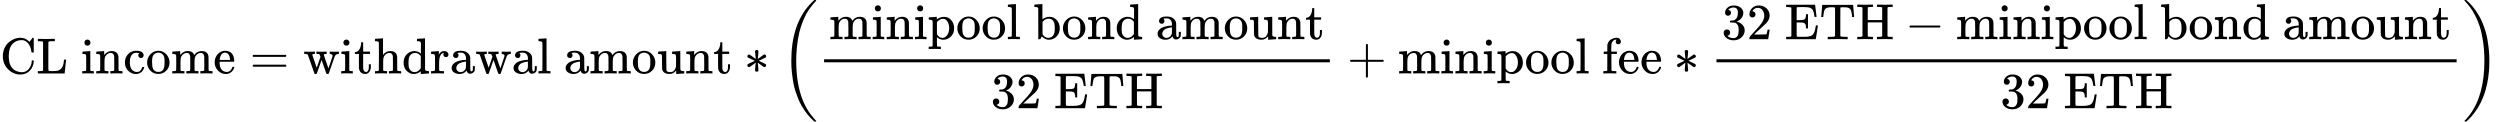
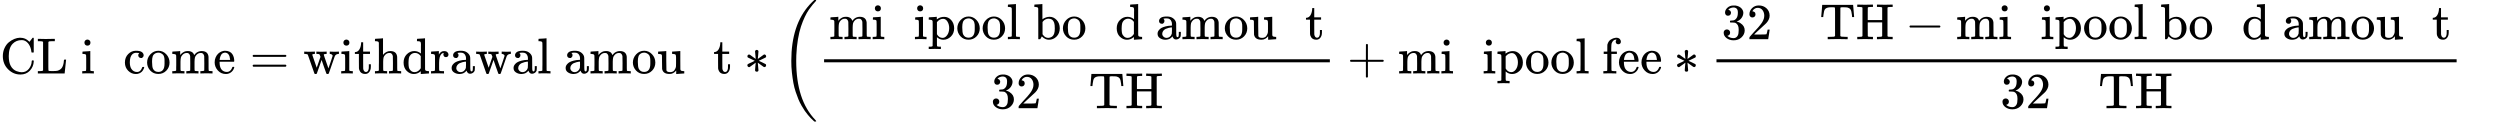
<svg xmlns="http://www.w3.org/2000/svg" xmlns:xlink="http://www.w3.org/1999/xlink" width="892.968px" height="43.424px" viewBox="0 -1449.5 49336.3 2399" aria-hidden="true" style="">
  <defs>
    <path id="MJX-98-TEX-N-43" d="M56 342Q56 428 89 500T174 615T283 681T391 705Q394 705 400 705T408 704Q499 704 569 636L582 624L612 663Q639 700 643 704Q644 704 647 704T653 705H657Q660 705 666 699V419L660 413H626Q620 419 619 430Q610 512 571 572T476 651Q457 658 426 658Q322 658 252 588Q173 509 173 342Q173 221 211 151Q232 111 263 84T328 45T384 29T428 24Q517 24 571 93T626 244Q626 251 632 257H660L666 251V236Q661 133 590 56T403 -21Q262 -21 159 83T56 342Z" />
    <path id="MJX-98-TEX-N-4C" d="M128 622Q121 629 117 631T101 634T58 637H25V683H36Q48 680 182 680Q324 680 348 683H360V637H333Q273 637 258 635T233 622L232 342V129Q232 57 237 52Q243 47 313 47Q384 47 410 53Q470 70 498 110T536 221Q536 226 537 238T540 261T542 272T562 273H582V268Q580 265 568 137T554 5V0H25V46H58Q100 47 109 49T128 61V622Z" />
    <path id="MJX-98-TEX-N-20" d="" />
    <path id="MJX-98-TEX-N-69" d="M69 609Q69 637 87 653T131 669Q154 667 171 652T188 609Q188 579 171 564T129 549Q104 549 87 564T69 609ZM247 0Q232 3 143 3Q132 3 106 3T56 1L34 0H26V46H42Q70 46 91 49Q100 53 102 60T104 102V205V293Q104 345 102 359T88 378Q74 385 41 385H30V408Q30 431 32 431L42 432Q52 433 70 434T106 436Q123 437 142 438T171 441T182 442H185V62Q190 52 197 50T232 46H255V0H247Z" />
-     <path id="MJX-98-TEX-N-6E" d="M41 46H55Q94 46 102 60V68Q102 77 102 91T102 122T103 161T103 203Q103 234 103 269T102 328V351Q99 370 88 376T43 385H25V408Q25 431 27 431L37 432Q47 433 65 434T102 436Q119 437 138 438T167 441T178 442H181V402Q181 364 182 364T187 369T199 384T218 402T247 421T285 437Q305 442 336 442Q450 438 463 329Q464 322 464 190V104Q464 66 466 59T477 49Q498 46 526 46H542V0H534L510 1Q487 2 460 2T422 3Q319 3 310 0H302V46H318Q379 46 379 62Q380 64 380 200Q379 335 378 343Q372 371 358 385T334 402T308 404Q263 404 229 370Q202 343 195 315T187 232V168V108Q187 78 188 68T191 55T200 49Q221 46 249 46H265V0H257L234 1Q210 2 183 2T145 3Q42 3 33 0H25V46H41Z" />
    <path id="MJX-98-TEX-N-63" d="M370 305T349 305T313 320T297 358Q297 381 312 396Q317 401 317 402T307 404Q281 408 258 408Q209 408 178 376Q131 329 131 219Q131 137 162 90Q203 29 272 29Q313 29 338 55T374 117Q376 125 379 127T395 129H409Q415 123 415 120Q415 116 411 104T395 71T366 33T318 2T249 -11Q163 -11 99 53T34 214Q34 318 99 383T250 448T370 421T404 357Q404 334 387 320Z" />
    <path id="MJX-98-TEX-N-6F" d="M28 214Q28 309 93 378T250 448Q340 448 405 380T471 215Q471 120 407 55T250 -10Q153 -10 91 57T28 214ZM250 30Q372 30 372 193V225V250Q372 272 371 288T364 326T348 362T317 390T268 410Q263 411 252 411Q222 411 195 399Q152 377 139 338T126 246V226Q126 130 145 91Q177 30 250 30Z" />
    <path id="MJX-98-TEX-N-6D" d="M41 46H55Q94 46 102 60V68Q102 77 102 91T102 122T103 161T103 203Q103 234 103 269T102 328V351Q99 370 88 376T43 385H25V408Q25 431 27 431L37 432Q47 433 65 434T102 436Q119 437 138 438T167 441T178 442H181V402Q181 364 182 364T187 369T199 384T218 402T247 421T285 437Q305 442 336 442Q351 442 364 440T387 434T406 426T421 417T432 406T441 395T448 384T452 374T455 366L457 361L460 365Q463 369 466 373T475 384T488 397T503 410T523 422T546 432T572 439T603 442Q729 442 740 329Q741 322 741 190V104Q741 66 743 59T754 49Q775 46 803 46H819V0H811L788 1Q764 2 737 2T699 3Q596 3 587 0H579V46H595Q656 46 656 62Q657 64 657 200Q656 335 655 343Q649 371 635 385T611 402T585 404Q540 404 506 370Q479 343 472 315T464 232V168V108Q464 78 465 68T468 55T477 49Q498 46 526 46H542V0H534L510 1Q487 2 460 2T422 3Q319 3 310 0H302V46H318Q379 46 379 62Q380 64 380 200Q379 335 378 343Q372 371 358 385T334 402T308 404Q263 404 229 370Q202 343 195 315T187 232V168V108Q187 78 188 68T191 55T200 49Q221 46 249 46H265V0H257L234 1Q210 2 183 2T145 3Q42 3 33 0H25V46H41Z" />
    <path id="MJX-98-TEX-N-65" d="M28 218Q28 273 48 318T98 391T163 433T229 448Q282 448 320 430T378 380T406 316T415 245Q415 238 408 231H126V216Q126 68 226 36Q246 30 270 30Q312 30 342 62Q359 79 369 104L379 128Q382 131 395 131H398Q415 131 415 121Q415 117 412 108Q393 53 349 21T250 -11Q155 -11 92 58T28 218ZM333 275Q322 403 238 411H236Q228 411 220 410T195 402T166 381T143 340T127 274V267H333V275Z" />
    <path id="MJX-98-TEX-N-3D" d="M56 347Q56 360 70 367H707Q722 359 722 347Q722 336 708 328L390 327H72Q56 332 56 347ZM56 153Q56 168 72 173H708Q722 163 722 153Q722 140 707 133H70Q56 140 56 153Z" />
    <path id="MJX-98-TEX-N-77" d="M90 368Q84 378 76 380T40 385H18V431H24L43 430Q62 430 84 429T116 428Q206 428 221 431H229V385H215Q177 383 177 368Q177 367 221 239L265 113L339 328L333 345Q323 374 316 379Q308 384 278 385H258V431H264Q270 428 348 428Q439 428 454 431H461V385H452Q404 385 404 369Q404 366 418 324T449 234T481 143L496 100L537 219Q579 341 579 347Q579 363 564 373T530 385H522V431H529Q541 428 624 428Q692 428 698 431H703V385H697Q696 385 691 385T682 384Q635 377 619 334L559 161Q546 124 528 71Q508 12 503 1T487 -11H479Q460 -11 456 -4Q455 -3 407 133L361 267Q359 263 266 -4Q261 -11 243 -11H238Q225 -11 220 -3L90 368Z" />
    <path id="MJX-98-TEX-N-74" d="M27 422Q80 426 109 478T141 600V615H181V431H316V385H181V241Q182 116 182 100T189 68Q203 29 238 29Q282 29 292 100Q293 108 293 146V181H333V146V134Q333 57 291 17Q264 -10 221 -10Q187 -10 162 2T124 33T105 68T98 100Q97 107 97 248V385H18V422H27Z" />
    <path id="MJX-98-TEX-N-68" d="M41 46H55Q94 46 102 60V68Q102 77 102 91T102 124T102 167T103 217T103 272T103 329Q103 366 103 407T103 482T102 542T102 586T102 603Q99 622 88 628T43 637H25V660Q25 683 27 683L37 684Q47 685 66 686T103 688Q120 689 140 690T170 693T181 694H184V367Q244 442 328 442Q451 442 463 329Q464 322 464 190V104Q464 66 466 59T477 49Q498 46 526 46H542V0H534L510 1Q487 2 460 2T422 3Q319 3 310 0H302V46H318Q379 46 379 62Q380 64 380 200Q379 335 378 343Q372 371 358 385T334 402T308 404Q263 404 229 370Q202 343 195 315T187 232V168V108Q187 78 188 68T191 55T200 49Q221 46 249 46H265V0H257L234 1Q210 2 183 2T145 3Q42 3 33 0H25V46H41Z" />
    <path id="MJX-98-TEX-N-64" d="M376 495Q376 511 376 535T377 568Q377 613 367 624T316 637H298V660Q298 683 300 683L310 684Q320 685 339 686T376 688Q393 689 413 690T443 693T454 694H457V390Q457 84 458 81Q461 61 472 55T517 46H535V0Q533 0 459 -5T380 -11H373V44L365 37Q307 -11 235 -11Q158 -11 96 50T34 215Q34 315 97 378T244 442Q319 442 376 393V495ZM373 342Q328 405 260 405Q211 405 173 369Q146 341 139 305T131 211Q131 155 138 120T173 59Q203 26 251 26Q322 26 373 103V342Z" />
    <path id="MJX-98-TEX-N-72" d="M36 46H50Q89 46 97 60V68Q97 77 97 91T98 122T98 161T98 203Q98 234 98 269T98 328L97 351Q94 370 83 376T38 385H20V408Q20 431 22 431L32 432Q42 433 60 434T96 436Q112 437 131 438T160 441T171 442H174V373Q213 441 271 441H277Q322 441 343 419T364 373Q364 352 351 337T313 322Q288 322 276 338T263 372Q263 381 265 388T270 400T273 405Q271 407 250 401Q234 393 226 386Q179 341 179 207V154Q179 141 179 127T179 101T180 81T180 66V61Q181 59 183 57T188 54T193 51T200 49T207 48T216 47T225 47T235 46T245 46H276V0H267Q249 3 140 3Q37 3 28 0H20V46H36Z" />
    <path id="MJX-98-TEX-N-61" d="M137 305T115 305T78 320T63 359Q63 394 97 421T218 448Q291 448 336 416T396 340Q401 326 401 309T402 194V124Q402 76 407 58T428 40Q443 40 448 56T453 109V145H493V106Q492 66 490 59Q481 29 455 12T400 -6T353 12T329 54V58L327 55Q325 52 322 49T314 40T302 29T287 17T269 6T247 -2T221 -8T190 -11Q130 -11 82 20T34 107Q34 128 41 147T68 188T116 225T194 253T304 268H318V290Q318 324 312 340Q290 411 215 411Q197 411 181 410T156 406T148 403Q170 388 170 359Q170 334 154 320ZM126 106Q126 75 150 51T209 26Q247 26 276 49T315 109Q317 116 318 175Q318 233 317 233Q309 233 296 232T251 223T193 203T147 166T126 106Z" />
    <path id="MJX-98-TEX-N-6C" d="M42 46H56Q95 46 103 60V68Q103 77 103 91T103 124T104 167T104 217T104 272T104 329Q104 366 104 407T104 482T104 542T103 586T103 603Q100 622 89 628T44 637H26V660Q26 683 28 683L38 684Q48 685 67 686T104 688Q121 689 141 690T171 693T182 694H185V379Q185 62 186 60Q190 52 198 49Q219 46 247 46H263V0H255L232 1Q209 2 183 2T145 3T107 3T57 1L34 0H26V46H42Z" />
    <path id="MJX-98-TEX-N-75" d="M383 58Q327 -10 256 -10H249Q124 -10 105 89Q104 96 103 226Q102 335 102 348T96 369Q86 385 36 385H25V408Q25 431 27 431L38 432Q48 433 67 434T105 436Q122 437 142 438T172 441T184 442H187V261Q188 77 190 64Q193 49 204 40Q224 26 264 26Q290 26 311 35T343 58T363 90T375 120T379 144Q379 145 379 161T380 201T380 248V315Q380 361 370 372T320 385H302V431Q304 431 378 436T457 442H464V264Q464 84 465 81Q468 61 479 55T524 46H542V0Q540 0 467 -5T390 -11H383V58Z" />
    <path id="MJX-98-TEX-N-2217" d="M229 286Q216 420 216 436Q216 454 240 464Q241 464 245 464T251 465Q263 464 273 456T283 436Q283 419 277 356T270 286L328 328Q384 369 389 372T399 375Q412 375 423 365T435 338Q435 325 425 315Q420 312 357 282T289 250L355 219L425 184Q434 175 434 161Q434 146 425 136T401 125Q393 125 383 131T328 171L270 213Q283 79 283 63Q283 53 276 44T250 35Q231 35 224 44T216 63Q216 80 222 143T229 213L171 171Q115 130 110 127Q106 124 100 124Q87 124 76 134T64 161Q64 166 64 169T67 175T72 181T81 188T94 195T113 204T138 215T170 230T210 250L74 315Q65 324 65 338Q65 353 74 363T98 374Q106 374 116 368T171 328L229 286Z" />
    <path id="MJX-98-TEX-S3-28" d="M701 -940Q701 -943 695 -949H664Q662 -947 636 -922T591 -879T537 -818T475 -737T412 -636T350 -511T295 -362T250 -186T221 17T209 251Q209 962 573 1361Q596 1386 616 1405T649 1437T664 1450H695Q701 1444 701 1441Q701 1436 681 1415T629 1356T557 1261T476 1118T400 927T340 675T308 359Q306 321 306 250Q306 -139 400 -430T690 -924Q701 -936 701 -940Z" />
    <path id="MJX-98-TEX-N-70" d="M36 -148H50Q89 -148 97 -134V-126Q97 -119 97 -107T97 -77T98 -38T98 6T98 55T98 106Q98 140 98 177T98 243T98 296T97 335T97 351Q94 370 83 376T38 385H20V408Q20 431 22 431L32 432Q42 433 61 434T98 436Q115 437 135 438T165 441T176 442H179V416L180 390L188 397Q247 441 326 441Q407 441 464 377T522 216Q522 115 457 52T310 -11Q242 -11 190 33L182 40V-45V-101Q182 -128 184 -134T195 -145Q216 -148 244 -148H260V-194H252L228 -193Q205 -192 178 -192T140 -191Q37 -191 28 -194H20V-148H36ZM424 218Q424 292 390 347T305 402Q234 402 182 337V98Q222 26 294 26Q345 26 384 80T424 218Z" />
    <path id="MJX-98-TEX-N-62" d="M307 -11Q234 -11 168 55L158 37Q156 34 153 28T147 17T143 10L138 1L118 0H98V298Q98 599 97 603Q94 622 83 628T38 637H20V660Q20 683 22 683L32 684Q42 685 61 686T98 688Q115 689 135 690T165 693T176 694H179V543Q179 391 180 391L183 394Q186 397 192 401T207 411T228 421T254 431T286 439T323 442Q401 442 461 379T522 216Q522 115 458 52T307 -11ZM182 98Q182 97 187 90T196 79T206 67T218 55T233 44T250 35T271 29T295 26Q330 26 363 46T412 113Q424 148 424 212Q424 287 412 323Q385 405 300 405Q270 405 239 390T188 347L182 339V98Z" />
    <path id="MJX-98-TEX-N-33" d="M127 463Q100 463 85 480T69 524Q69 579 117 622T233 665Q268 665 277 664Q351 652 390 611T430 522Q430 470 396 421T302 350L299 348Q299 347 308 345T337 336T375 315Q457 262 457 175Q457 96 395 37T238 -22Q158 -22 100 21T42 130Q42 158 60 175T105 193Q133 193 151 175T169 130Q169 119 166 110T159 94T148 82T136 74T126 70T118 67L114 66Q165 21 238 21Q293 21 321 74Q338 107 338 175V195Q338 290 274 322Q259 328 213 329L171 330L168 332Q166 335 166 348Q166 366 174 366Q202 366 232 371Q266 376 294 413T322 525V533Q322 590 287 612Q265 626 240 626Q208 626 181 615T143 592T132 580H135Q138 579 143 578T153 573T165 566T175 555T183 540T186 520Q186 498 172 481T127 463Z" />
    <path id="MJX-98-TEX-N-32" d="M109 429Q82 429 66 447T50 491Q50 562 103 614T235 666Q326 666 387 610T449 465Q449 422 429 383T381 315T301 241Q265 210 201 149L142 93L218 92Q375 92 385 97Q392 99 409 186V189H449V186Q448 183 436 95T421 3V0H50V19V31Q50 38 56 46T86 81Q115 113 136 137Q145 147 170 174T204 211T233 244T261 278T284 308T305 340T320 369T333 401T340 431T343 464Q343 527 309 573T212 619Q179 619 154 602T119 569T109 550Q109 549 114 549Q132 549 151 535T170 489Q170 464 154 447T109 429Z" />
-     <path id="MJX-98-TEX-N-45" d="M128 619Q121 626 117 628T101 631T58 634H25V680H597V676Q599 670 611 560T625 444V440H585V444Q584 447 582 465Q578 500 570 526T553 571T528 601T498 619T457 629T411 633T353 634Q266 634 251 633T233 622Q233 622 233 621Q232 619 232 497V376H286Q359 378 377 385Q413 401 416 469Q416 471 416 473V493H456V213H416V233Q415 268 408 288T383 317T349 328T297 330Q290 330 286 330H232V196V114Q232 57 237 52Q243 47 289 47H340H391Q428 47 452 50T505 62T552 92T584 146Q594 172 599 200T607 247T612 270V273H652V270Q651 267 632 137T610 3V0H25V46H58Q100 47 109 49T128 61V619Z" />
    <path id="MJX-98-TEX-N-54" d="M36 443Q37 448 46 558T55 671V677H666V671Q667 666 676 556T685 443V437H645V443Q645 445 642 478T631 544T610 593Q593 614 555 625Q534 630 478 630H451H443Q417 630 414 618Q413 616 413 339V63Q420 53 439 50T528 46H558V0H545L361 3Q186 1 177 0H164V46H194Q264 46 283 49T309 63V339V550Q309 620 304 625T271 630H244H224Q154 630 119 601Q101 585 93 554T81 486T76 443V437H36V443Z" />
    <path id="MJX-98-TEX-N-48" d="M128 622Q121 629 117 631T101 634T58 637H25V683H36Q57 680 180 680Q315 680 324 683H335V637H302Q262 636 251 634T233 622L232 500V378H517V622Q510 629 506 631T490 634T447 637H414V683H425Q446 680 569 680Q704 680 713 683H724V637H691Q651 636 640 634T622 622V61Q628 51 639 49T691 46H724V0H713Q692 3 569 3Q434 3 425 0H414V46H447Q489 47 498 49T517 61V332H232V197L233 61Q239 51 250 49T302 46H335V0H324Q303 3 180 3Q45 3 36 0H25V46H58Q100 47 109 49T128 61V622Z" />
    <path id="MJX-98-TEX-N-2B" d="M56 237T56 250T70 270H369V420L370 570Q380 583 389 583Q402 583 409 568V270H707Q722 262 722 250T707 230H409V-68Q401 -82 391 -82H389H387Q375 -82 369 -68V230H70Q56 237 56 250Z" />
    <path id="MJX-98-TEX-N-66" d="M273 0Q255 3 146 3Q43 3 34 0H26V46H42Q70 46 91 49Q99 52 103 60Q104 62 104 224V385H33V431H104V497L105 564L107 574Q126 639 171 668T266 704Q267 704 275 704T289 705Q330 702 351 679T372 627Q372 604 358 590T321 576T284 590T270 627Q270 647 288 667H284Q280 668 273 668Q245 668 223 647T189 592Q183 572 182 497V431H293V385H185V225Q185 63 186 61T189 57T194 54T199 51T206 49T213 48T222 47T231 47T241 46T251 46H282V0H273Z" />
    <path id="MJX-98-TEX-N-2212" d="M84 237T84 250T98 270H679Q694 262 694 250T679 230H98Q84 237 84 250Z" />
-     <path id="MJX-98-TEX-S3-29" d="M34 1438Q34 1446 37 1448T50 1450H56H71Q73 1448 99 1423T144 1380T198 1319T260 1238T323 1137T385 1013T440 864T485 688T514 485T526 251Q526 134 519 53Q472 -519 162 -860Q139 -885 119 -904T86 -936T71 -949H56Q43 -949 39 -947T34 -937Q88 -883 140 -813Q428 -430 428 251Q428 453 402 628T338 922T245 1146T145 1309T46 1425Q44 1427 42 1429T39 1433T36 1436L34 1438Z" />
  </defs>
  <g stroke="currentColor" fill="currentColor" stroke-width="0" transform="scale(1,-1)">
    <g data-mml-node="math">
      <g data-mml-node="mtext">
        <use data-c="43" xlink:href="#MJX-98-TEX-N-43" />
        <use data-c="4C" xlink:href="#MJX-98-TEX-N-4C" transform="translate(722,0)" />
        <use data-c="20" xlink:href="#MJX-98-TEX-N-20" transform="translate(1347,0)" />
        <use data-c="69" xlink:href="#MJX-98-TEX-N-69" transform="translate(1597,0)" />
        <use data-c="6E" xlink:href="#MJX-98-TEX-N-6E" transform="translate(1875,0)" />
        <use data-c="63" xlink:href="#MJX-98-TEX-N-63" transform="translate(2431,0)" />
        <use data-c="6F" xlink:href="#MJX-98-TEX-N-6F" transform="translate(2875,0)" />
        <use data-c="6D" xlink:href="#MJX-98-TEX-N-6D" transform="translate(3375,0)" />
        <use data-c="65" xlink:href="#MJX-98-TEX-N-65" transform="translate(4208,0)" />
      </g>
      <g data-mml-node="mo" transform="translate(4929.8,0)">
        <use data-c="3D" xlink:href="#MJX-98-TEX-N-3D" />
      </g>
      <g data-mml-node="mtext" transform="translate(5985.6,0)">
        <use data-c="77" xlink:href="#MJX-98-TEX-N-77" />
        <use data-c="69" xlink:href="#MJX-98-TEX-N-69" transform="translate(722,0)" />
        <use data-c="74" xlink:href="#MJX-98-TEX-N-74" transform="translate(1000,0)" />
        <use data-c="68" xlink:href="#MJX-98-TEX-N-68" transform="translate(1389,0)" />
        <use data-c="64" xlink:href="#MJX-98-TEX-N-64" transform="translate(1945,0)" />
        <use data-c="72" xlink:href="#MJX-98-TEX-N-72" transform="translate(2501,0)" />
        <use data-c="61" xlink:href="#MJX-98-TEX-N-61" transform="translate(2893,0)" />
        <use data-c="77" xlink:href="#MJX-98-TEX-N-77" transform="translate(3393,0)" />
        <use data-c="61" xlink:href="#MJX-98-TEX-N-61" transform="translate(4115,0)" />
        <use data-c="6C" xlink:href="#MJX-98-TEX-N-6C" transform="translate(4615,0)" />
        <use data-c="20" xlink:href="#MJX-98-TEX-N-20" transform="translate(4893,0)" />
        <use data-c="61" xlink:href="#MJX-98-TEX-N-61" transform="translate(5143,0)" />
        <use data-c="6D" xlink:href="#MJX-98-TEX-N-6D" transform="translate(5643,0)" />
        <use data-c="6F" xlink:href="#MJX-98-TEX-N-6F" transform="translate(6476,0)" />
        <use data-c="75" xlink:href="#MJX-98-TEX-N-75" transform="translate(6976,0)" />
        <use data-c="6E" xlink:href="#MJX-98-TEX-N-6E" transform="translate(7532,0)" />
        <use data-c="74" xlink:href="#MJX-98-TEX-N-74" transform="translate(8088,0)" />
      </g>
      <g data-mml-node="mo" transform="translate(14684.8,0)">
        <use data-c="2217" xlink:href="#MJX-98-TEX-N-2217" />
      </g>
      <g data-mml-node="mrow" transform="translate(15407,0)">
        <g data-mml-node="mo" transform="translate(0 -0.5)">
          <use data-c="28" xlink:href="#MJX-98-TEX-S3-28" />
        </g>
        <g data-mml-node="mfrac" transform="translate(736,0)">
          <g data-mml-node="mtext" transform="translate(220,676)">
            <use data-c="6D" xlink:href="#MJX-98-TEX-N-6D" />
            <use data-c="69" xlink:href="#MJX-98-TEX-N-69" transform="translate(833,0)" />
            <use data-c="6E" xlink:href="#MJX-98-TEX-N-6E" transform="translate(1111,0)" />
            <use data-c="69" xlink:href="#MJX-98-TEX-N-69" transform="translate(1667,0)" />
            <use data-c="70" xlink:href="#MJX-98-TEX-N-70" transform="translate(1945,0)" />
            <use data-c="6F" xlink:href="#MJX-98-TEX-N-6F" transform="translate(2501,0)" />
            <use data-c="6F" xlink:href="#MJX-98-TEX-N-6F" transform="translate(3001,0)" />
            <use data-c="6C" xlink:href="#MJX-98-TEX-N-6C" transform="translate(3501,0)" />
            <use data-c="20" xlink:href="#MJX-98-TEX-N-20" transform="translate(3779,0)" />
            <use data-c="62" xlink:href="#MJX-98-TEX-N-62" transform="translate(4029,0)" />
            <use data-c="6F" xlink:href="#MJX-98-TEX-N-6F" transform="translate(4585,0)" />
            <use data-c="6E" xlink:href="#MJX-98-TEX-N-6E" transform="translate(5085,0)" />
            <use data-c="64" xlink:href="#MJX-98-TEX-N-64" transform="translate(5641,0)" />
            <use data-c="20" xlink:href="#MJX-98-TEX-N-20" transform="translate(6197,0)" />
            <use data-c="61" xlink:href="#MJX-98-TEX-N-61" transform="translate(6447,0)" />
            <use data-c="6D" xlink:href="#MJX-98-TEX-N-6D" transform="translate(6947,0)" />
            <use data-c="6F" xlink:href="#MJX-98-TEX-N-6F" transform="translate(7780,0)" />
            <use data-c="75" xlink:href="#MJX-98-TEX-N-75" transform="translate(8280,0)" />
            <use data-c="6E" xlink:href="#MJX-98-TEX-N-6E" transform="translate(8836,0)" />
            <use data-c="74" xlink:href="#MJX-98-TEX-N-74" transform="translate(9392,0)" />
          </g>
          <g data-mml-node="mtext" transform="translate(3409,-686)">
            <use data-c="33" xlink:href="#MJX-98-TEX-N-33" />
            <use data-c="32" xlink:href="#MJX-98-TEX-N-32" transform="translate(500,0)" />
            <use data-c="20" xlink:href="#MJX-98-TEX-N-20" transform="translate(1000,0)" />
            <use data-c="45" xlink:href="#MJX-98-TEX-N-45" transform="translate(1250,0)" />
            <use data-c="54" xlink:href="#MJX-98-TEX-N-54" transform="translate(1931,0)" />
            <use data-c="48" xlink:href="#MJX-98-TEX-N-48" transform="translate(2653,0)" />
          </g>
          <rect width="9981" height="60" x="120" y="220" />
        </g>
        <g data-mml-node="mo" transform="translate(11179.2,0)">
          <use data-c="2B" xlink:href="#MJX-98-TEX-N-2B" />
        </g>
        <g data-mml-node="mtext" transform="translate(12179.4,0)">
          <use data-c="6D" xlink:href="#MJX-98-TEX-N-6D" />
          <use data-c="69" xlink:href="#MJX-98-TEX-N-69" transform="translate(833,0)" />
          <use data-c="6E" xlink:href="#MJX-98-TEX-N-6E" transform="translate(1111,0)" />
          <use data-c="69" xlink:href="#MJX-98-TEX-N-69" transform="translate(1667,0)" />
          <use data-c="70" xlink:href="#MJX-98-TEX-N-70" transform="translate(1945,0)" />
          <use data-c="6F" xlink:href="#MJX-98-TEX-N-6F" transform="translate(2501,0)" />
          <use data-c="6F" xlink:href="#MJX-98-TEX-N-6F" transform="translate(3001,0)" />
          <use data-c="6C" xlink:href="#MJX-98-TEX-N-6C" transform="translate(3501,0)" />
          <use data-c="20" xlink:href="#MJX-98-TEX-N-20" transform="translate(3779,0)" />
          <use data-c="66" xlink:href="#MJX-98-TEX-N-66" transform="translate(4029,0)" />
          <use data-c="65" xlink:href="#MJX-98-TEX-N-65" transform="translate(4335,0)" />
          <use data-c="65" xlink:href="#MJX-98-TEX-N-65" transform="translate(4779,0)" />
        </g>
        <g data-mml-node="mo" transform="translate(17624.7,0)">
          <use data-c="2217" xlink:href="#MJX-98-TEX-N-2217" />
        </g>
        <g data-mml-node="mfrac" transform="translate(18346.9,0)">
          <g data-mml-node="mrow" transform="translate(220,676)">
            <g data-mml-node="mtext">
              <use data-c="33" xlink:href="#MJX-98-TEX-N-33" />
              <use data-c="32" xlink:href="#MJX-98-TEX-N-32" transform="translate(500,0)" />
              <use data-c="20" xlink:href="#MJX-98-TEX-N-20" transform="translate(1000,0)" />
              <use data-c="45" xlink:href="#MJX-98-TEX-N-45" transform="translate(1250,0)" />
              <use data-c="54" xlink:href="#MJX-98-TEX-N-54" transform="translate(1931,0)" />
              <use data-c="48" xlink:href="#MJX-98-TEX-N-48" transform="translate(2653,0)" />
            </g>
            <g data-mml-node="mo" transform="translate(3625.2,0)">
              <use data-c="2212" xlink:href="#MJX-98-TEX-N-2212" />
            </g>
            <g data-mml-node="mtext" transform="translate(4625.4,0)">
              <use data-c="6D" xlink:href="#MJX-98-TEX-N-6D" />
              <use data-c="69" xlink:href="#MJX-98-TEX-N-69" transform="translate(833,0)" />
              <use data-c="6E" xlink:href="#MJX-98-TEX-N-6E" transform="translate(1111,0)" />
              <use data-c="69" xlink:href="#MJX-98-TEX-N-69" transform="translate(1667,0)" />
              <use data-c="70" xlink:href="#MJX-98-TEX-N-70" transform="translate(1945,0)" />
              <use data-c="6F" xlink:href="#MJX-98-TEX-N-6F" transform="translate(2501,0)" />
              <use data-c="6F" xlink:href="#MJX-98-TEX-N-6F" transform="translate(3001,0)" />
              <use data-c="6C" xlink:href="#MJX-98-TEX-N-6C" transform="translate(3501,0)" />
              <use data-c="20" xlink:href="#MJX-98-TEX-N-20" transform="translate(3779,0)" />
              <use data-c="62" xlink:href="#MJX-98-TEX-N-62" transform="translate(4029,0)" />
              <use data-c="6F" xlink:href="#MJX-98-TEX-N-6F" transform="translate(4585,0)" />
              <use data-c="6E" xlink:href="#MJX-98-TEX-N-6E" transform="translate(5085,0)" />
              <use data-c="64" xlink:href="#MJX-98-TEX-N-64" transform="translate(5641,0)" />
              <use data-c="20" xlink:href="#MJX-98-TEX-N-20" transform="translate(6197,0)" />
              <use data-c="61" xlink:href="#MJX-98-TEX-N-61" transform="translate(6447,0)" />
              <use data-c="6D" xlink:href="#MJX-98-TEX-N-6D" transform="translate(6947,0)" />
              <use data-c="6F" xlink:href="#MJX-98-TEX-N-6F" transform="translate(7780,0)" />
              <use data-c="75" xlink:href="#MJX-98-TEX-N-75" transform="translate(8280,0)" />
              <use data-c="6E" xlink:href="#MJX-98-TEX-N-6E" transform="translate(8836,0)" />
              <use data-c="74" xlink:href="#MJX-98-TEX-N-74" transform="translate(9392,0)" />
            </g>
          </g>
          <g data-mml-node="mtext" transform="translate(5721.7,-686)">
            <use data-c="33" xlink:href="#MJX-98-TEX-N-33" />
            <use data-c="32" xlink:href="#MJX-98-TEX-N-32" transform="translate(500,0)" />
            <use data-c="20" xlink:href="#MJX-98-TEX-N-20" transform="translate(1000,0)" />
            <use data-c="45" xlink:href="#MJX-98-TEX-N-45" transform="translate(1250,0)" />
            <use data-c="54" xlink:href="#MJX-98-TEX-N-54" transform="translate(1931,0)" />
            <use data-c="48" xlink:href="#MJX-98-TEX-N-48" transform="translate(2653,0)" />
          </g>
          <rect width="14606.4" height="60" x="120" y="220" />
        </g>
        <g data-mml-node="mo" transform="translate(33193.3,0) translate(0 -0.5)">
          <use data-c="29" xlink:href="#MJX-98-TEX-S3-29" />
        </g>
      </g>
    </g>
  </g>
</svg>